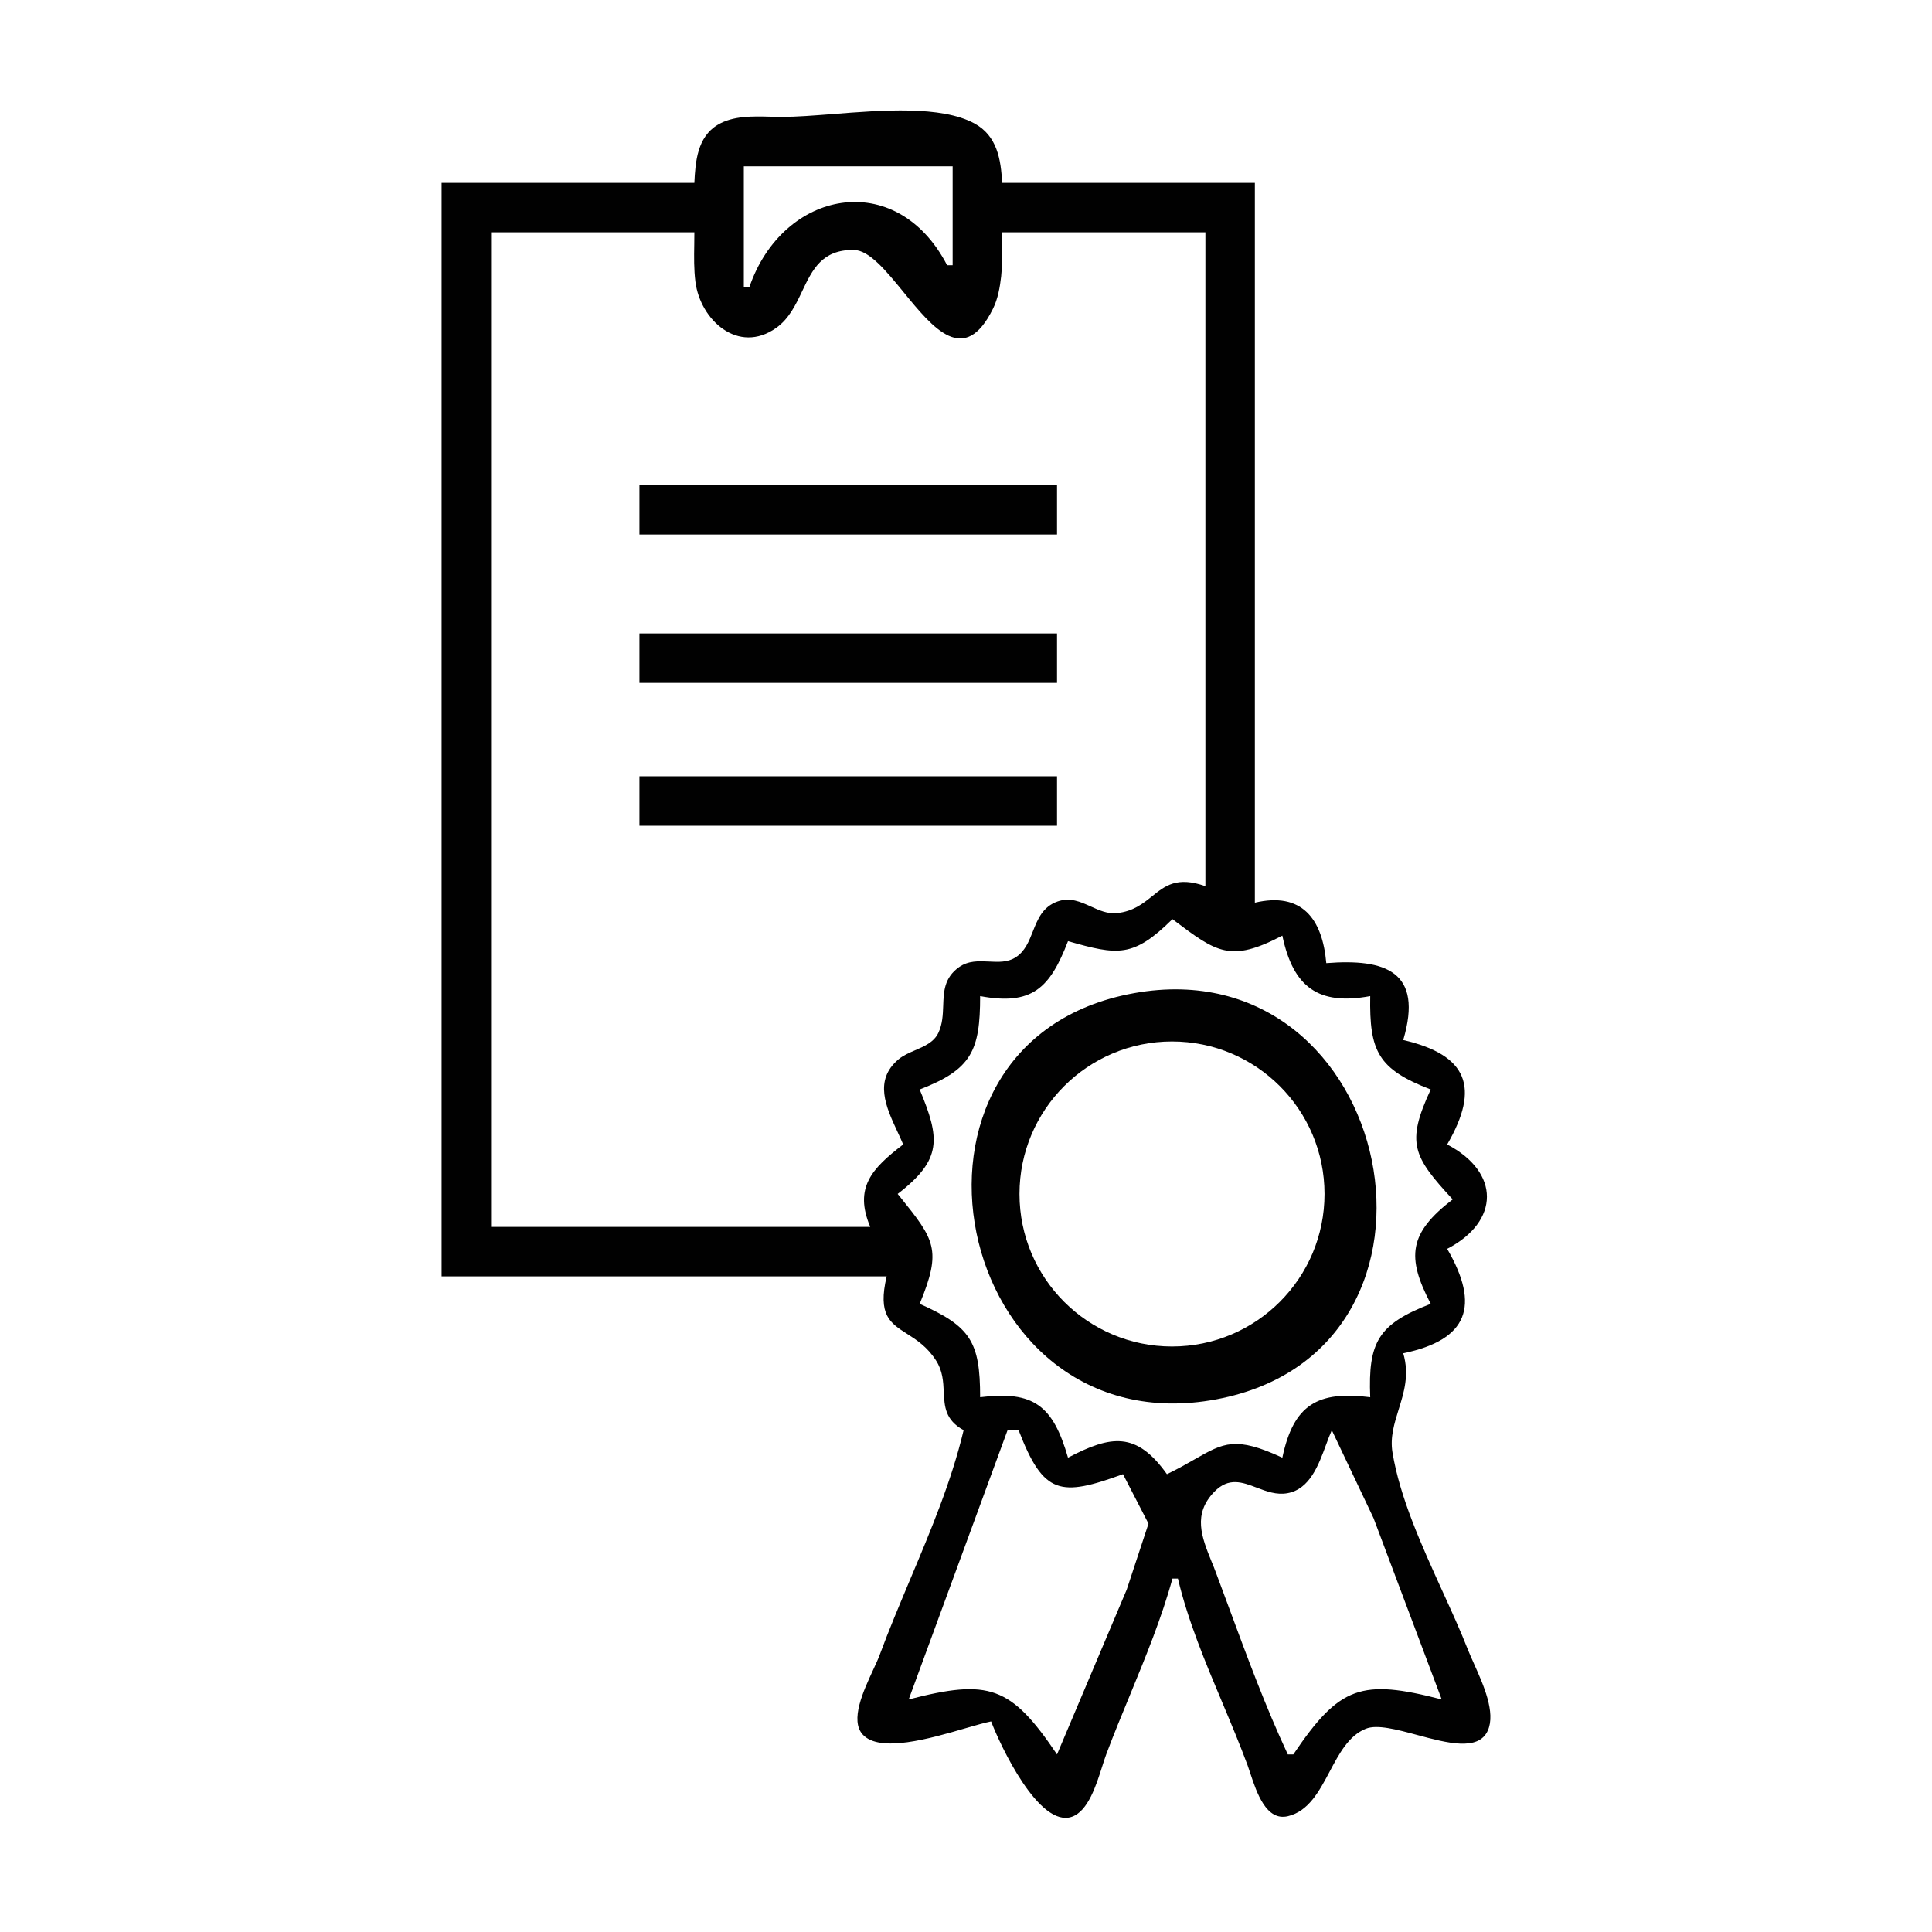
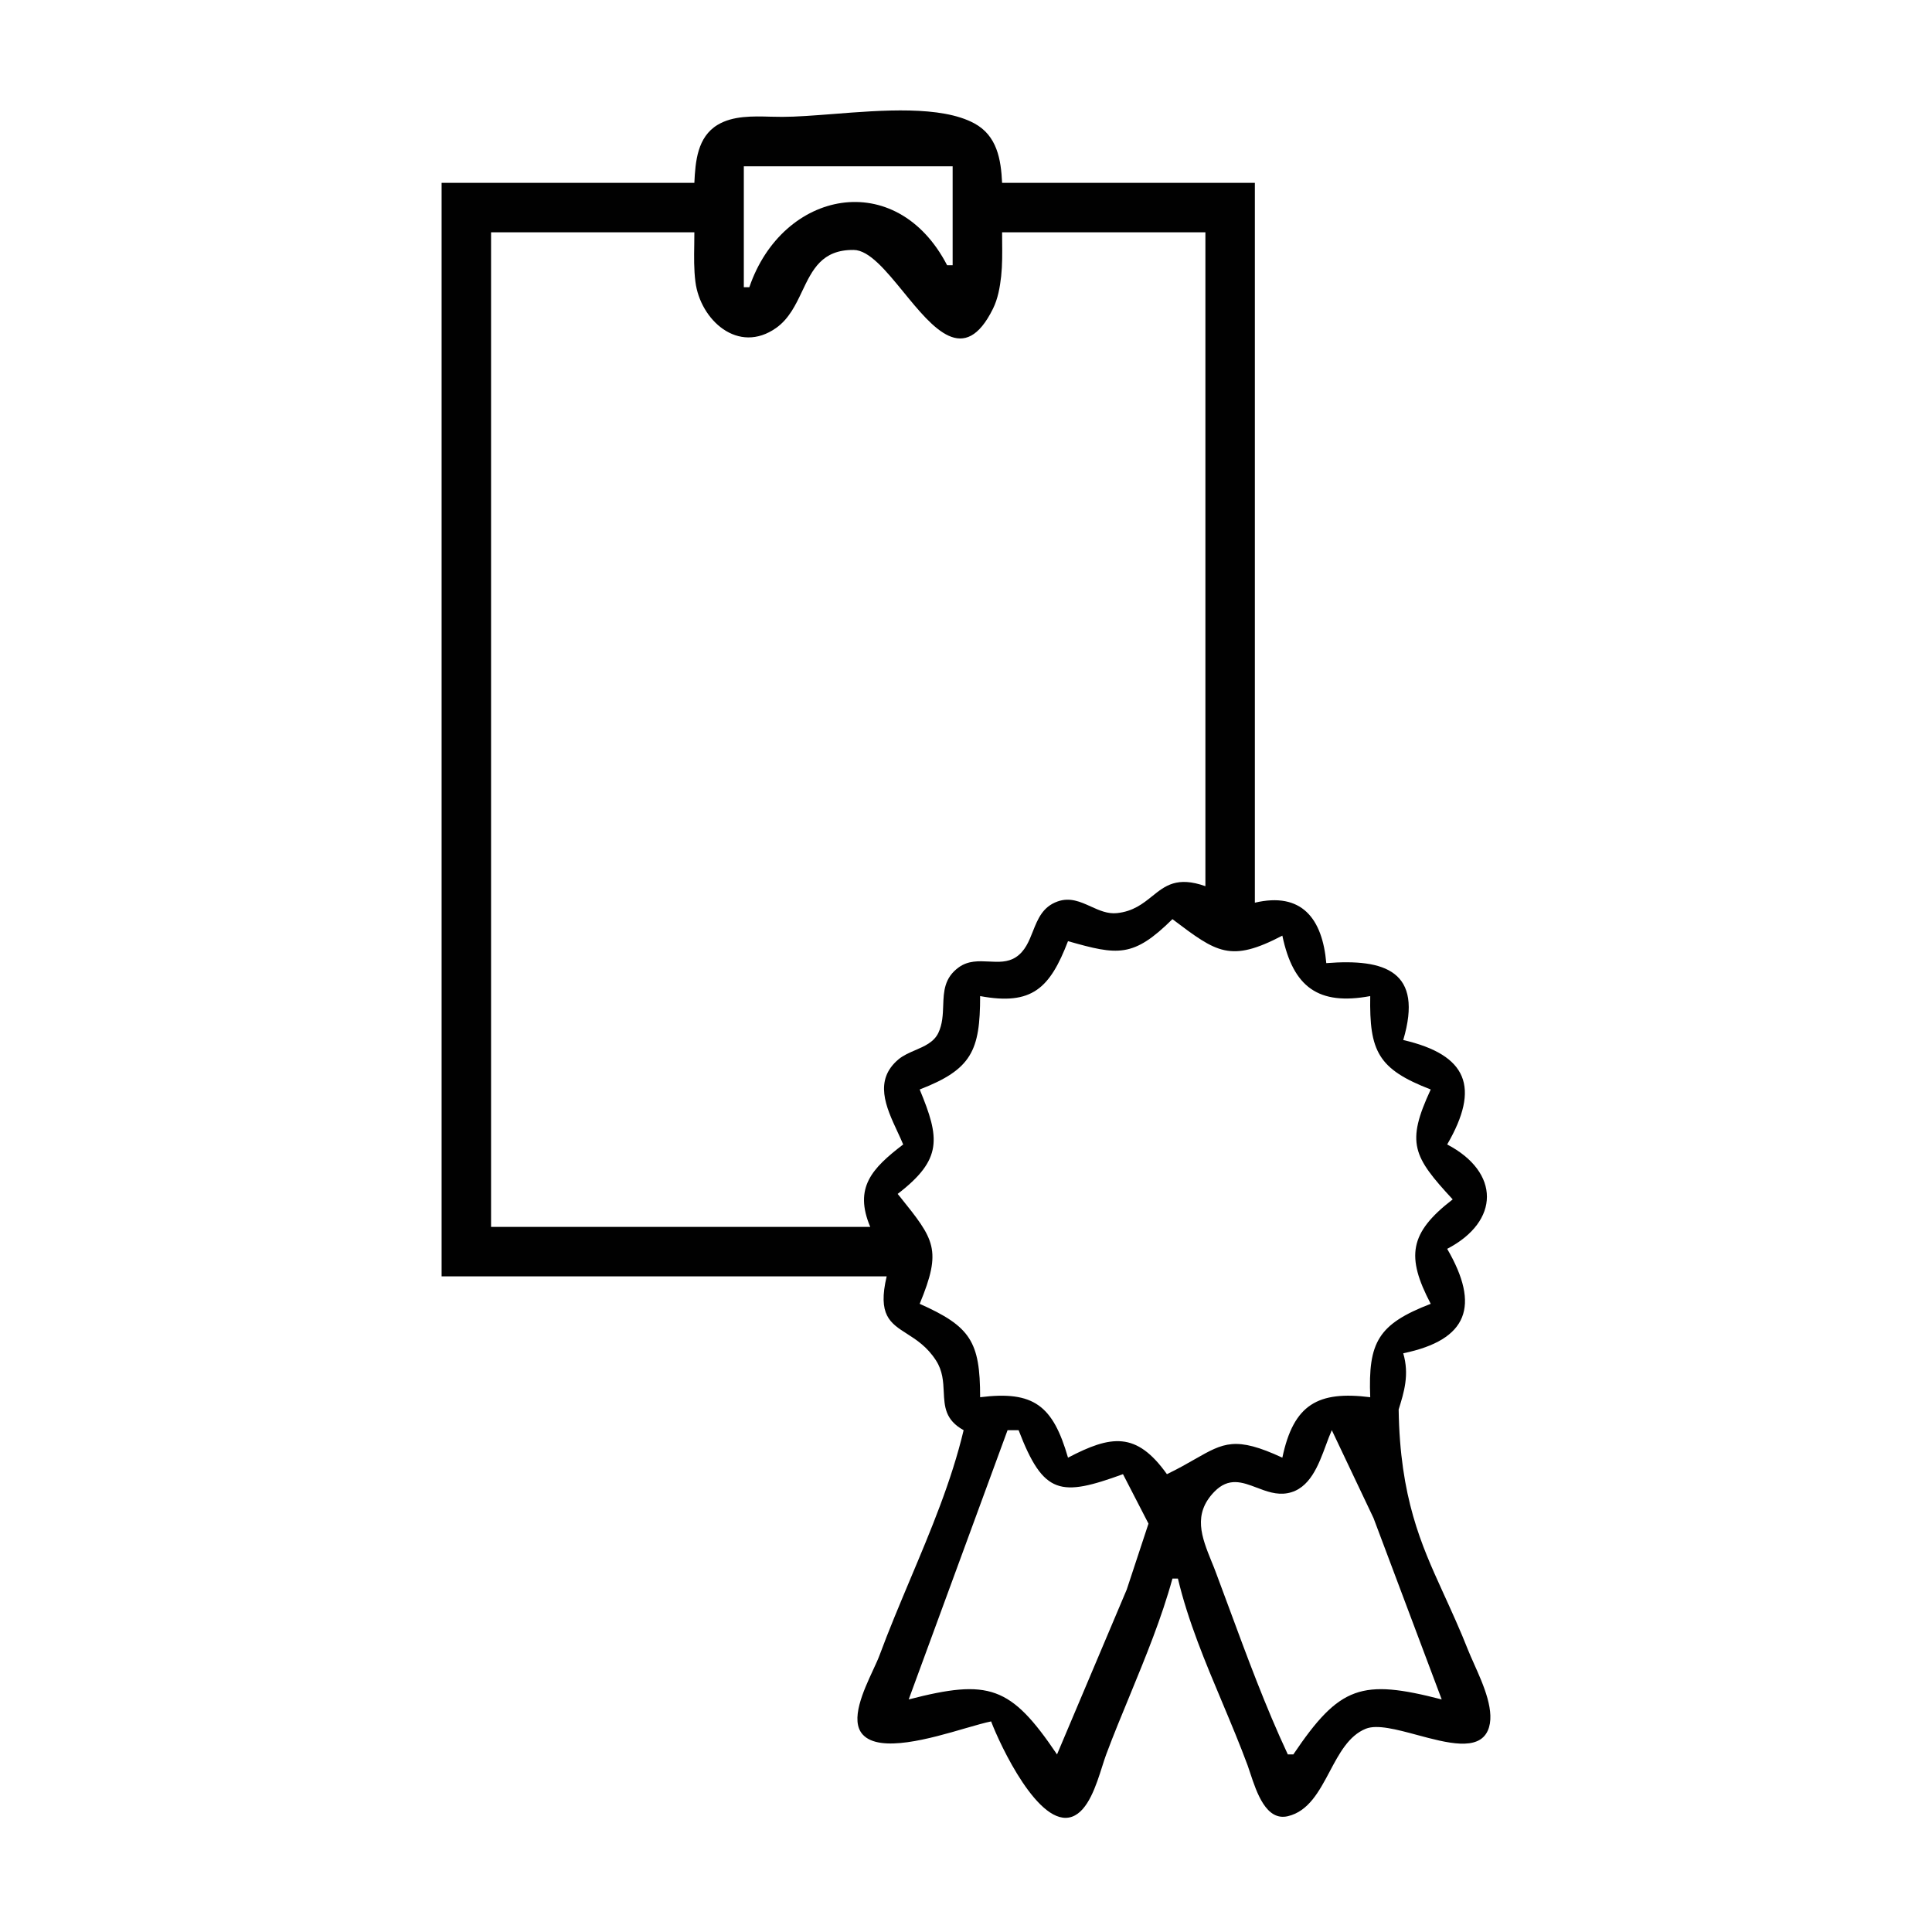
<svg xmlns="http://www.w3.org/2000/svg" width="35" height="35" viewBox="0 0 35 35" fill="none">
-   <path d="M11.584 8.787V9.683H19.149V8.787H11.584ZM11.584 11.475V12.371H19.149V11.475H11.584ZM11.584 14.063V14.959H19.149V14.063H11.584Z" fill="#010101" />
-   <path fill-rule="evenodd" clip-rule="evenodd" d="M8 3.312H12.579C12.597 2.927 12.633 2.483 13 2.262C13.277 2.095 13.636 2.105 13.964 2.114C14.035 2.116 14.105 2.117 14.172 2.117C14.428 2.117 14.743 2.092 15.083 2.066C15.98 1.995 17.05 1.91 17.651 2.235C18.063 2.458 18.134 2.888 18.154 3.312H22.733V16.353C23.578 16.155 23.956 16.635 24.027 17.448C25.095 17.364 25.79 17.594 25.421 18.841C26.588 19.111 26.817 19.7 26.217 20.733C27.178 21.236 27.176 22.125 26.217 22.624C26.815 23.654 26.6 24.272 25.421 24.516C25.535 24.903 25.435 25.223 25.338 25.534C25.259 25.789 25.181 26.037 25.226 26.311C25.361 27.132 25.752 27.991 26.126 28.814C26.294 29.183 26.459 29.544 26.595 29.891C26.624 29.964 26.661 30.047 26.702 30.138L26.702 30.139C26.873 30.519 27.1 31.026 26.952 31.353C26.781 31.729 26.213 31.576 25.674 31.431C25.303 31.331 24.946 31.235 24.742 31.318C24.433 31.443 24.261 31.768 24.088 32.094C23.897 32.453 23.706 32.813 23.331 32.902C22.938 32.996 22.764 32.468 22.651 32.127L22.651 32.127C22.633 32.073 22.617 32.023 22.602 31.982C22.462 31.604 22.304 31.227 22.145 30.848L22.145 30.848C21.834 30.109 21.521 29.363 21.339 28.597H21.24C21.044 29.312 20.756 30.012 20.47 30.708L20.47 30.708L20.47 30.708L20.47 30.708C20.322 31.067 20.174 31.424 20.04 31.783C20.017 31.844 19.994 31.918 19.968 31.999L19.968 31.999C19.859 32.342 19.712 32.807 19.422 32.911C18.825 33.127 18.116 31.611 17.955 31.185C17.84 31.208 17.678 31.255 17.49 31.309L17.49 31.309C16.857 31.494 15.939 31.76 15.63 31.424C15.393 31.166 15.642 30.631 15.818 30.251C15.864 30.151 15.906 30.061 15.932 29.991C16.101 29.533 16.294 29.077 16.486 28.618C16.861 27.728 17.238 26.832 17.457 25.909C17.121 25.724 17.11 25.479 17.097 25.215C17.088 25.03 17.079 24.835 16.956 24.645C16.795 24.395 16.6 24.271 16.428 24.161C16.126 23.968 15.897 23.822 16.063 23.122H8V3.312ZM13.475 5.203V3.013H17.258V4.805H17.158C16.235 3.026 14.176 3.442 13.575 5.203H13.475ZM8.896 22.226V4.208H12.579C12.579 4.282 12.578 4.357 12.577 4.432V4.432V4.432V4.432C12.573 4.657 12.57 4.883 12.598 5.104C12.685 5.796 13.373 6.428 14.062 5.94C14.295 5.774 14.416 5.52 14.533 5.273C14.716 4.888 14.89 4.521 15.466 4.528C15.747 4.531 16.052 4.905 16.368 5.291C16.905 5.949 17.471 6.642 17.989 5.592C18.078 5.413 18.115 5.202 18.137 5.004C18.159 4.799 18.157 4.591 18.155 4.384V4.384V4.384C18.154 4.325 18.154 4.267 18.154 4.208H21.837V16.054C21.324 15.872 21.108 16.046 20.872 16.236C20.706 16.369 20.53 16.511 20.235 16.542C20.065 16.56 19.913 16.491 19.761 16.422C19.573 16.337 19.384 16.251 19.159 16.331C18.888 16.427 18.799 16.652 18.711 16.874C18.64 17.054 18.569 17.233 18.401 17.342C18.255 17.436 18.087 17.428 17.916 17.419C17.73 17.41 17.542 17.401 17.372 17.522C17.105 17.714 17.096 17.961 17.087 18.217C17.081 18.382 17.075 18.552 16.999 18.712C16.919 18.879 16.749 18.953 16.579 19.026C16.47 19.073 16.362 19.12 16.277 19.191C15.827 19.57 16.05 20.053 16.256 20.497L16.256 20.497L16.256 20.497C16.294 20.577 16.33 20.656 16.362 20.733C15.792 21.169 15.467 21.517 15.765 22.226H8.896ZM21.24 16.651C20.53 17.353 20.25 17.307 19.348 17.05C19.019 17.903 18.698 18.22 17.756 18.045C17.756 19.034 17.603 19.373 16.661 19.737C17.027 20.619 17.078 21.002 16.262 21.629L16.303 21.679C16.927 22.456 17.07 22.634 16.661 23.62C17.582 24.031 17.756 24.304 17.756 25.312C18.728 25.19 19.075 25.463 19.348 26.407C20.126 26 20.586 25.928 21.14 26.706C21.345 26.607 21.508 26.514 21.649 26.433C22.168 26.137 22.384 26.014 23.231 26.407C23.434 25.438 23.88 25.193 24.823 25.312C24.783 24.313 24.967 23.987 25.919 23.62C25.472 22.766 25.526 22.337 26.317 21.728C25.598 20.95 25.468 20.708 25.919 19.737C24.962 19.368 24.806 19.044 24.823 18.045C23.885 18.219 23.427 17.885 23.231 16.95C22.288 17.443 22.043 17.257 21.25 16.659L21.24 16.651ZM16.462 30.787L18.253 25.909H18.453C18.905 27.088 19.212 27.117 20.344 26.706L20.806 27.602L20.412 28.796L19.149 31.783C18.309 30.537 17.914 30.412 16.462 30.787ZM24.023 26.173C24.058 26.079 24.091 25.989 24.127 25.909L24.883 27.502L26.118 30.787C24.666 30.412 24.27 30.537 23.43 31.783H23.33C22.925 30.917 22.59 30.007 22.257 29.106C22.182 28.903 22.107 28.7 22.031 28.498C22.005 28.427 21.977 28.357 21.948 28.288C21.77 27.846 21.602 27.432 22 27.023C22.26 26.757 22.506 26.851 22.767 26.95C22.943 27.017 23.127 27.087 23.326 27.05C23.727 26.976 23.886 26.545 24.023 26.173Z" fill="#010101" />
-   <path fill-rule="evenodd" clip-rule="evenodd" d="M20.543 17.992C15.733 18.859 17.245 26.248 22.036 25.35C26.791 24.459 25.285 17.137 20.543 17.992ZM21.232 24.393C22.758 24.393 23.995 23.156 23.995 21.63C23.995 20.104 22.758 18.867 21.232 18.867C19.706 18.867 18.469 20.104 18.469 21.63C18.469 23.156 19.706 24.393 21.232 24.393Z" fill="#010101" />
+   <path fill-rule="evenodd" clip-rule="evenodd" d="M8 3.312H12.579C12.597 2.927 12.633 2.483 13 2.262C13.277 2.095 13.636 2.105 13.964 2.114C14.035 2.116 14.105 2.117 14.172 2.117C14.428 2.117 14.743 2.092 15.083 2.066C15.98 1.995 17.05 1.91 17.651 2.235C18.063 2.458 18.134 2.888 18.154 3.312H22.733V16.353C23.578 16.155 23.956 16.635 24.027 17.448C25.095 17.364 25.79 17.594 25.421 18.841C26.588 19.111 26.817 19.7 26.217 20.733C27.178 21.236 27.176 22.125 26.217 22.624C26.815 23.654 26.6 24.272 25.421 24.516C25.535 24.903 25.435 25.223 25.338 25.534C25.361 27.132 25.752 27.991 26.126 28.814C26.294 29.183 26.459 29.544 26.595 29.891C26.624 29.964 26.661 30.047 26.702 30.138L26.702 30.139C26.873 30.519 27.1 31.026 26.952 31.353C26.781 31.729 26.213 31.576 25.674 31.431C25.303 31.331 24.946 31.235 24.742 31.318C24.433 31.443 24.261 31.768 24.088 32.094C23.897 32.453 23.706 32.813 23.331 32.902C22.938 32.996 22.764 32.468 22.651 32.127L22.651 32.127C22.633 32.073 22.617 32.023 22.602 31.982C22.462 31.604 22.304 31.227 22.145 30.848L22.145 30.848C21.834 30.109 21.521 29.363 21.339 28.597H21.24C21.044 29.312 20.756 30.012 20.47 30.708L20.47 30.708L20.47 30.708L20.47 30.708C20.322 31.067 20.174 31.424 20.04 31.783C20.017 31.844 19.994 31.918 19.968 31.999L19.968 31.999C19.859 32.342 19.712 32.807 19.422 32.911C18.825 33.127 18.116 31.611 17.955 31.185C17.84 31.208 17.678 31.255 17.49 31.309L17.49 31.309C16.857 31.494 15.939 31.76 15.63 31.424C15.393 31.166 15.642 30.631 15.818 30.251C15.864 30.151 15.906 30.061 15.932 29.991C16.101 29.533 16.294 29.077 16.486 28.618C16.861 27.728 17.238 26.832 17.457 25.909C17.121 25.724 17.11 25.479 17.097 25.215C17.088 25.03 17.079 24.835 16.956 24.645C16.795 24.395 16.6 24.271 16.428 24.161C16.126 23.968 15.897 23.822 16.063 23.122H8V3.312ZM13.475 5.203V3.013H17.258V4.805H17.158C16.235 3.026 14.176 3.442 13.575 5.203H13.475ZM8.896 22.226V4.208H12.579C12.579 4.282 12.578 4.357 12.577 4.432V4.432V4.432V4.432C12.573 4.657 12.57 4.883 12.598 5.104C12.685 5.796 13.373 6.428 14.062 5.94C14.295 5.774 14.416 5.52 14.533 5.273C14.716 4.888 14.89 4.521 15.466 4.528C15.747 4.531 16.052 4.905 16.368 5.291C16.905 5.949 17.471 6.642 17.989 5.592C18.078 5.413 18.115 5.202 18.137 5.004C18.159 4.799 18.157 4.591 18.155 4.384V4.384V4.384C18.154 4.325 18.154 4.267 18.154 4.208H21.837V16.054C21.324 15.872 21.108 16.046 20.872 16.236C20.706 16.369 20.53 16.511 20.235 16.542C20.065 16.56 19.913 16.491 19.761 16.422C19.573 16.337 19.384 16.251 19.159 16.331C18.888 16.427 18.799 16.652 18.711 16.874C18.64 17.054 18.569 17.233 18.401 17.342C18.255 17.436 18.087 17.428 17.916 17.419C17.73 17.41 17.542 17.401 17.372 17.522C17.105 17.714 17.096 17.961 17.087 18.217C17.081 18.382 17.075 18.552 16.999 18.712C16.919 18.879 16.749 18.953 16.579 19.026C16.47 19.073 16.362 19.12 16.277 19.191C15.827 19.57 16.05 20.053 16.256 20.497L16.256 20.497L16.256 20.497C16.294 20.577 16.33 20.656 16.362 20.733C15.792 21.169 15.467 21.517 15.765 22.226H8.896ZM21.24 16.651C20.53 17.353 20.25 17.307 19.348 17.05C19.019 17.903 18.698 18.22 17.756 18.045C17.756 19.034 17.603 19.373 16.661 19.737C17.027 20.619 17.078 21.002 16.262 21.629L16.303 21.679C16.927 22.456 17.07 22.634 16.661 23.62C17.582 24.031 17.756 24.304 17.756 25.312C18.728 25.19 19.075 25.463 19.348 26.407C20.126 26 20.586 25.928 21.14 26.706C21.345 26.607 21.508 26.514 21.649 26.433C22.168 26.137 22.384 26.014 23.231 26.407C23.434 25.438 23.88 25.193 24.823 25.312C24.783 24.313 24.967 23.987 25.919 23.62C25.472 22.766 25.526 22.337 26.317 21.728C25.598 20.95 25.468 20.708 25.919 19.737C24.962 19.368 24.806 19.044 24.823 18.045C23.885 18.219 23.427 17.885 23.231 16.95C22.288 17.443 22.043 17.257 21.25 16.659L21.24 16.651ZM16.462 30.787L18.253 25.909H18.453C18.905 27.088 19.212 27.117 20.344 26.706L20.806 27.602L20.412 28.796L19.149 31.783C18.309 30.537 17.914 30.412 16.462 30.787ZM24.023 26.173C24.058 26.079 24.091 25.989 24.127 25.909L24.883 27.502L26.118 30.787C24.666 30.412 24.27 30.537 23.43 31.783H23.33C22.925 30.917 22.59 30.007 22.257 29.106C22.182 28.903 22.107 28.7 22.031 28.498C22.005 28.427 21.977 28.357 21.948 28.288C21.77 27.846 21.602 27.432 22 27.023C22.26 26.757 22.506 26.851 22.767 26.95C22.943 27.017 23.127 27.087 23.326 27.05C23.727 26.976 23.886 26.545 24.023 26.173Z" fill="#010101" />
</svg>